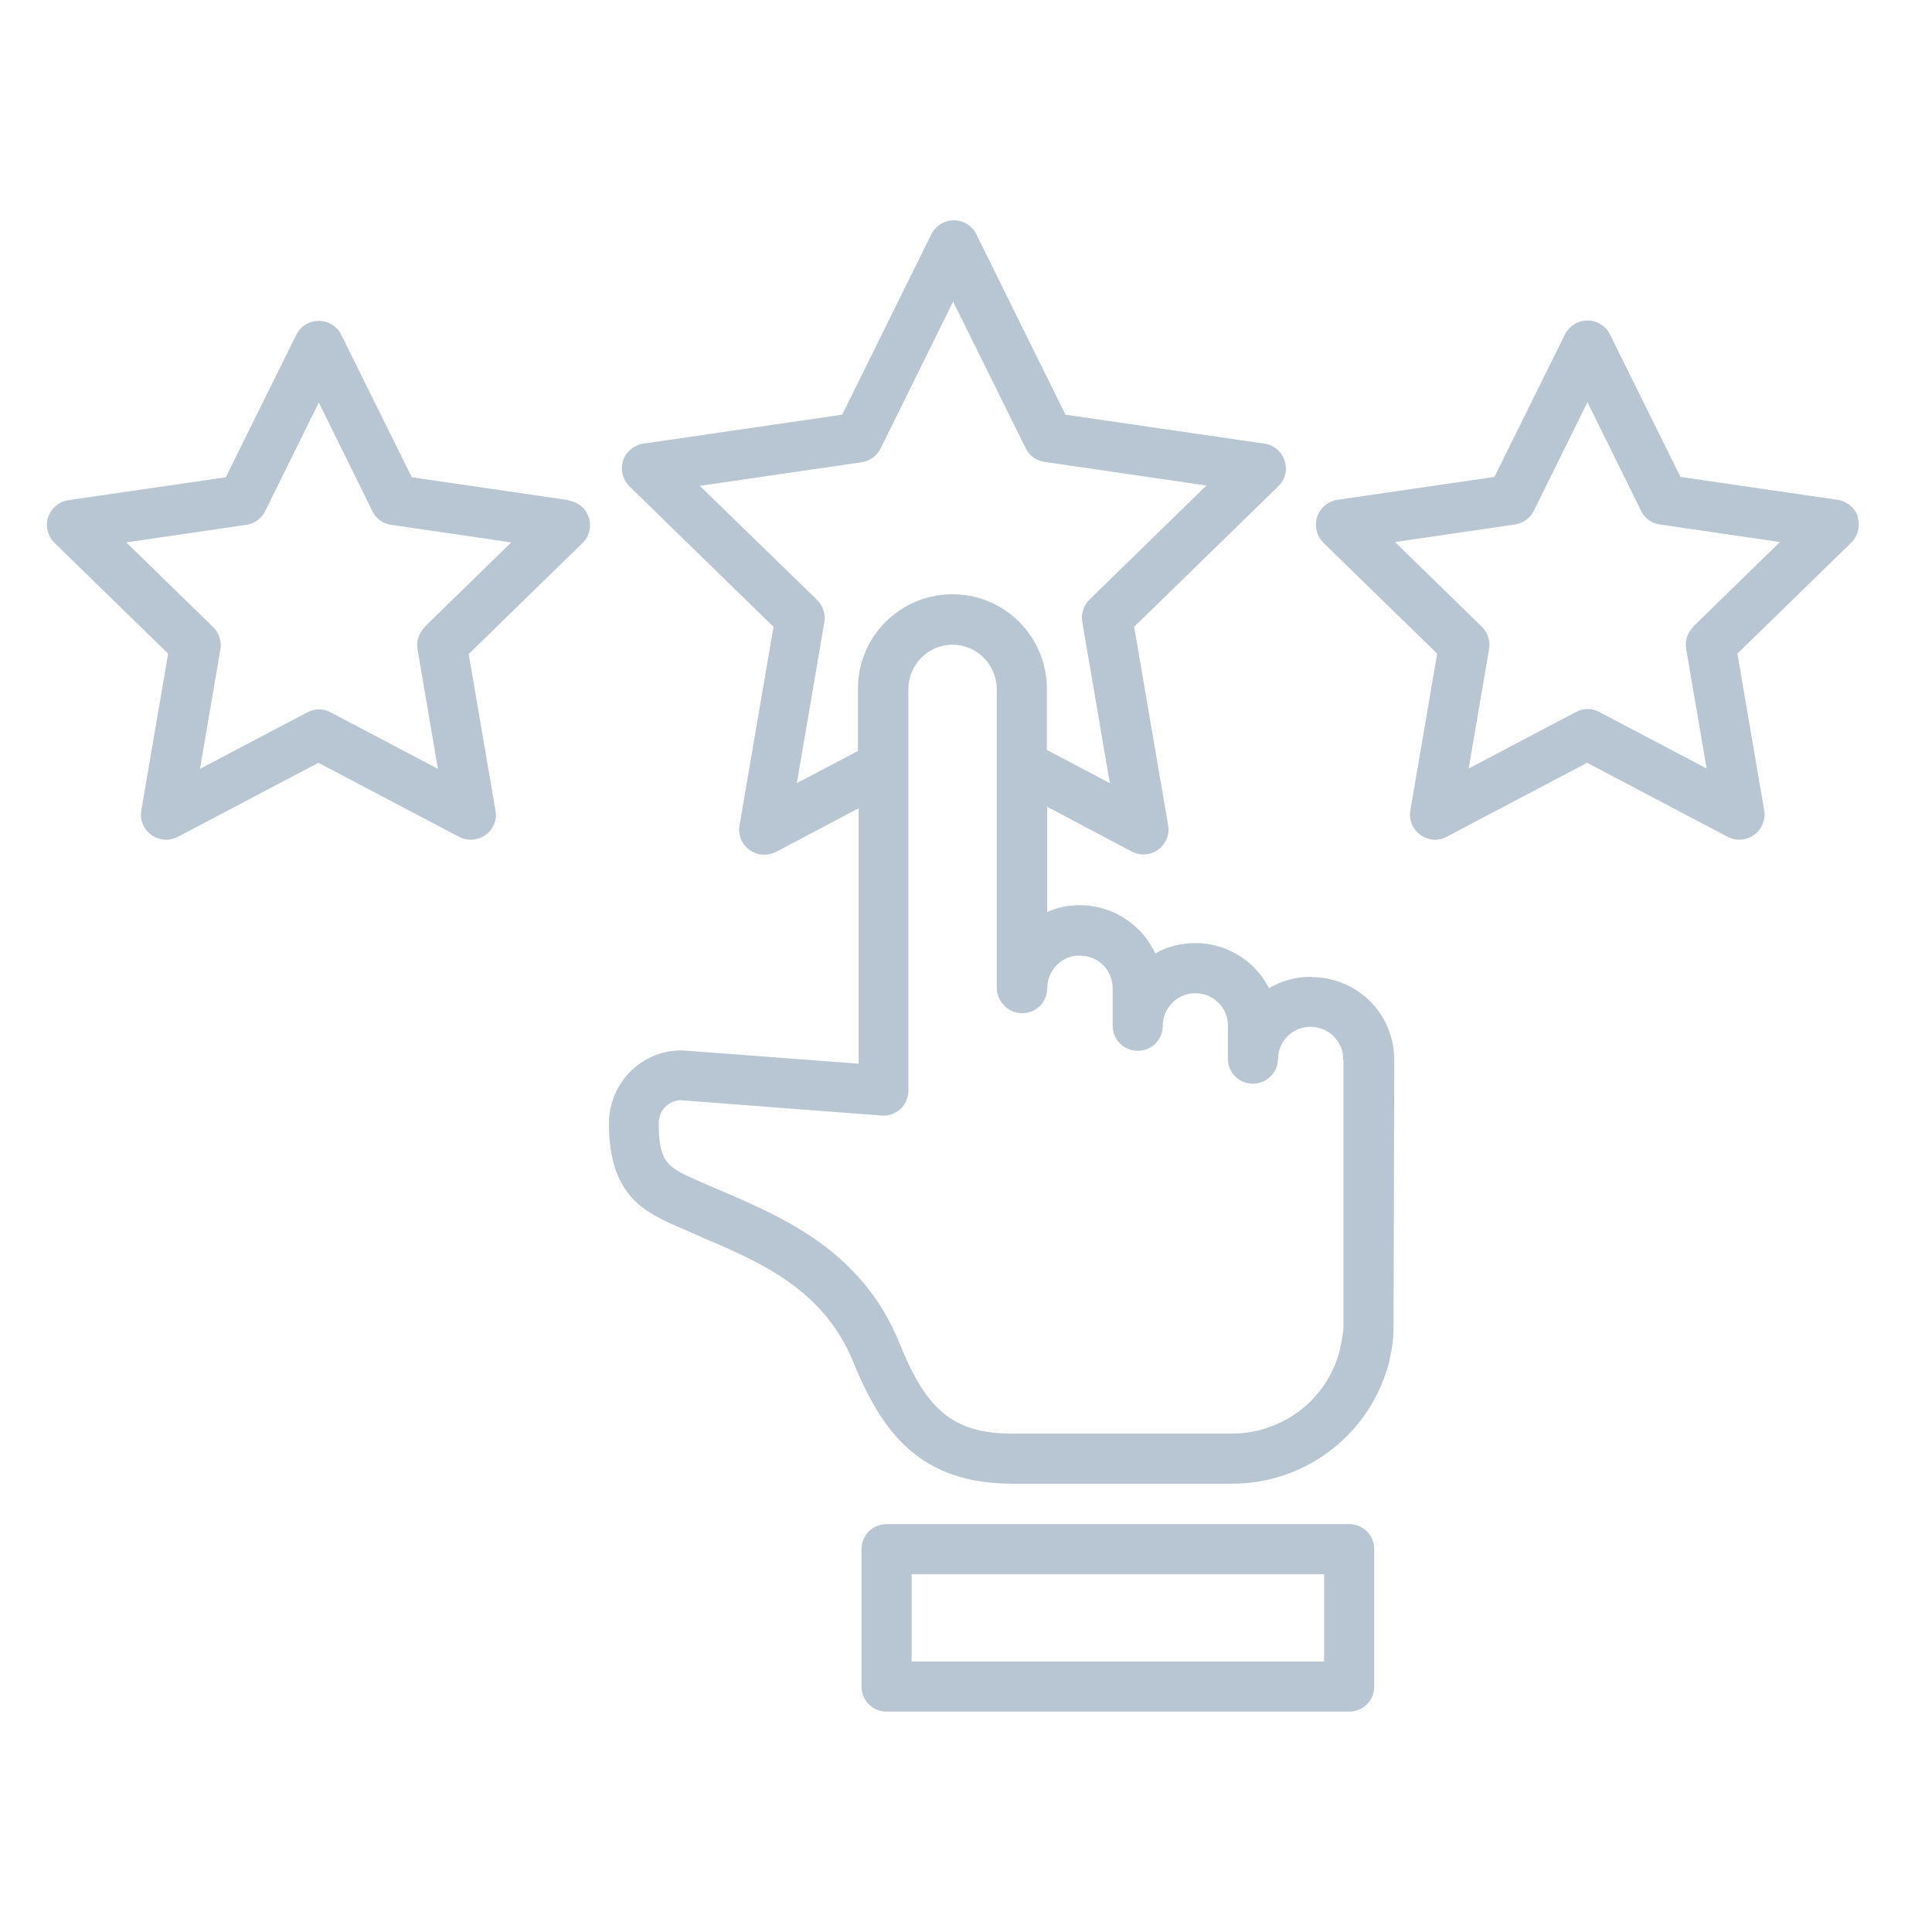
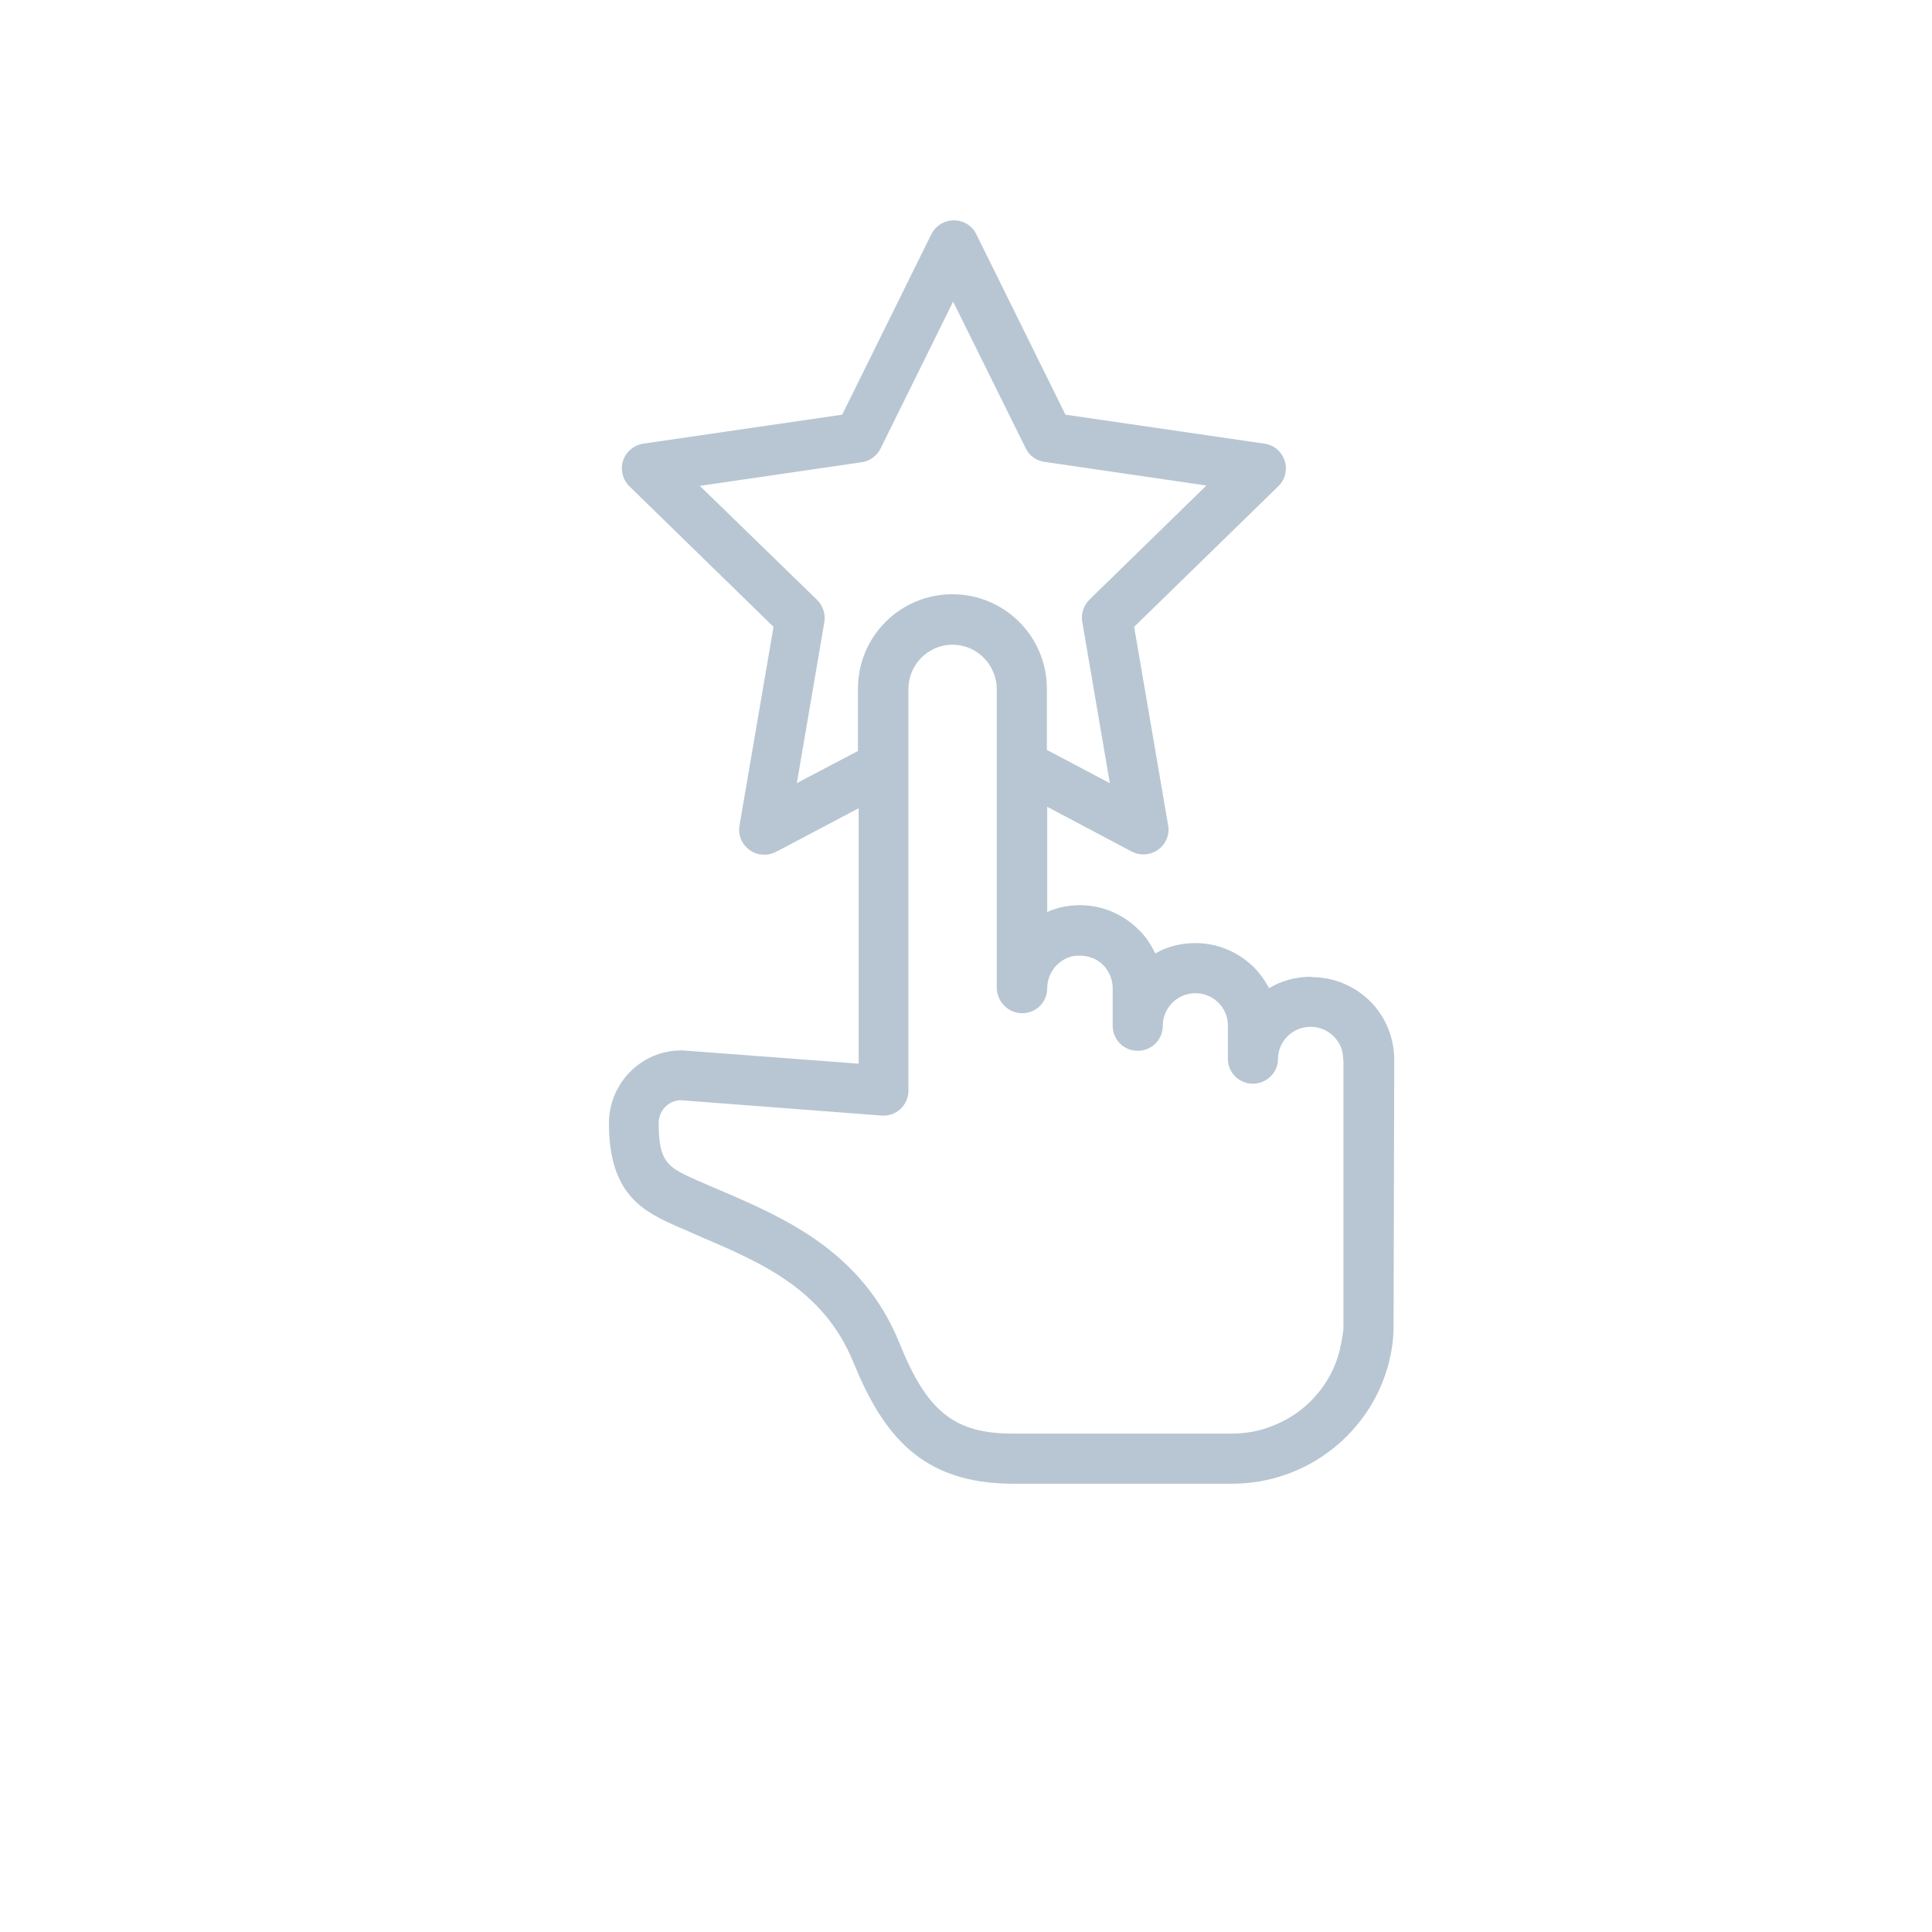
<svg xmlns="http://www.w3.org/2000/svg" id="Livello_3" viewBox="0 0 54 54">
  <defs>
    <style>.cls-1{fill:#b7c6d2;}</style>
  </defs>
-   <path class="cls-1" d="M15.9,13.98l-4.39-.64-1.97-3.98c-.17-.35-.59-.49-.94-.32-.14,.07-.25,.18-.32,.32l-1.97,3.98-4.4,.64c-.38,.06-.65,.41-.59,.79,.02,.15,.09,.29,.2,.4l3.18,3.1-.75,4.38c-.07,.38,.19,.74,.57,.81,.15,.03,.31,0,.45-.07l3.93-2.07,3.93,2.07c.34,.18,.77,.05,.95-.29,.07-.14,.1-.29,.07-.44l-.75-4.38,3.18-3.1c.28-.27,.28-.71,.01-.99-.11-.11-.25-.18-.4-.2Zm-4.03,3.55c-.16,.16-.24,.39-.2,.62l.57,3.34-3-1.58c-.2-.11-.45-.11-.65,0l-3,1.58,.57-3.34c.04-.23-.04-.46-.2-.62l-2.43-2.37,3.35-.49c.23-.03,.43-.18,.53-.38l1.5-3.04,1.5,3.04c.1,.21,.3,.35,.53,.38l3.35,.49-2.43,2.37Z" />
-   <path class="cls-1" d="M51.93,14.45c-.08-.25-.3-.44-.57-.48l-4.39-.64-1.97-3.98c-.17-.35-.59-.49-.94-.32-.14,.07-.25,.18-.32,.32l-1.97,3.98-4.39,.64c-.38,.06-.65,.41-.59,.8,.02,.15,.09,.29,.2,.4l3.18,3.1-.75,4.38c-.07,.38,.19,.74,.57,.81,.15,.03,.31,0,.44-.07l3.93-2.07,3.93,2.07c.34,.18,.77,.05,.95-.3,.07-.14,.1-.29,.07-.44l-.75-4.38,3.18-3.1c.19-.19,.26-.46,.18-.72Zm-4.6,3.07c-.16,.16-.24,.39-.2,.62l.57,3.34-3-1.58c-.2-.11-.45-.11-.65,0l-3,1.58,.57-3.34c.04-.23-.04-.46-.2-.62l-2.43-2.37,3.35-.49c.23-.03,.43-.18,.53-.38l1.5-3.04,1.5,3.04c.1,.21,.3,.35,.53,.38l3.35,.49-2.43,2.37Z" />
  <path class="cls-1" d="M36.64,27.3c-.41,0-.82,.11-1.17,.32-.11-.21-.25-.41-.42-.58-.43-.43-1.02-.68-1.63-.68-.4,0-.79,.09-1.13,.29-.12-.25-.27-.48-.47-.67-.43-.43-1.02-.68-1.63-.68-.32,0-.63,.06-.92,.19v-2.94l2.36,1.25c.34,.18,.77,.05,.95-.29,.07-.14,.1-.29,.07-.44l-.95-5.55,4.03-3.93c.28-.27,.28-.71,.01-.99-.11-.11-.25-.18-.4-.2l-5.56-.81-2.49-5.04c-.17-.35-.59-.49-.94-.32-.14,.07-.25,.18-.32,.32l-2.49,5.04-5.56,.81c-.38,.06-.65,.41-.59,.79,.02,.15,.09,.29,.2,.4l4.03,3.93-.95,5.55c-.07,.38,.19,.74,.57,.81,.04,0,.08,0,.12,.01,.11,0,.23-.03,.33-.08l2.31-1.22v7.14l-4.91-.37h-.05c-1.12,0-2.02,.92-2.02,2.04,0,2.03,1.01,2.48,1.93,2.89,.21,.09,.42,.18,.64,.28,1.69,.72,3.43,1.47,4.26,3.5s1.9,3.4,4.47,3.4h6.12c2.09,0,3.91-1.43,4.4-3.46,0-.02,0-.04,.01-.06,.06-.25,.09-.5,.1-.76l.02-7.56c0-.62-.24-1.21-.67-1.64-.43-.43-1.02-.68-1.64-.68Zm-14.37-5.4l.77-4.51c.04-.23-.04-.46-.2-.62l-3.28-3.19,4.52-.66c.23-.03,.43-.18,.53-.38l2.03-4.11,2.03,4.1c.1,.21,.3,.35,.53,.38l4.52,.66-3.27,3.19c-.16,.16-.24,.39-.2,.62l.77,4.51-1.76-.93v-1.71c0-1.46-1.18-2.64-2.64-2.64h0c-1.46,0-2.64,1.18-2.64,2.64v1.74l-1.71,.9Zm15.28,7.73v7.52c-.02,.17-.05,.34-.09,.51,0,.02,0,.04-.01,.07-.25,1-.98,1.8-1.95,2.15-.34,.13-.71,.19-1.07,.19h-6.12c-1.63,0-2.4-.61-3.17-2.53-1.04-2.57-3.24-3.51-5.01-4.27-.21-.09-.42-.18-.65-.28-.8-.36-1.07-.48-1.07-1.6,0-.34,.26-.62,.6-.64l5.63,.43c.39,.03,.72-.26,.75-.65,0-.02,0-.03,0-.05v-11.22c0-.68,.55-1.24,1.23-1.24,.33,0,.65,.13,.88,.37,.23,.23,.36,.55,.36,.87v8.36c.01,.39,.33,.7,.71,.7h0c.39,0,.7-.31,.7-.7,0-.24,.1-.48,.27-.65,.17-.17,.4-.27,.64-.26,.24,0,.48,.09,.65,.26,.17,.17,.27,.41,.27,.65v1.05c0,.39,.31,.7,.7,.7s.7-.31,.7-.7c0-.5,.41-.91,.91-.91h0c.5,0,.91,.4,.91,.9,0,0,0,.01,0,.02v.91c0,.39,.31,.7,.7,.7h0c.38,0,.7-.31,.7-.69,0-.5,.42-.91,.92-.9,.24,0,.47,.1,.64,.27,.17,.17,.27,.4,.26,.64h0Z" />
-   <path class="cls-1" d="M37.71,42.6h-12.93c-.39,0-.7,.31-.7,.7v3.84c0,.39,.31,.7,.7,.7h12.93c.39,0,.7-.31,.7-.7v-3.84c0-.39-.31-.7-.7-.7Zm-.7,3.84h-11.53v-2.44h11.53v2.44Z" />
</svg>